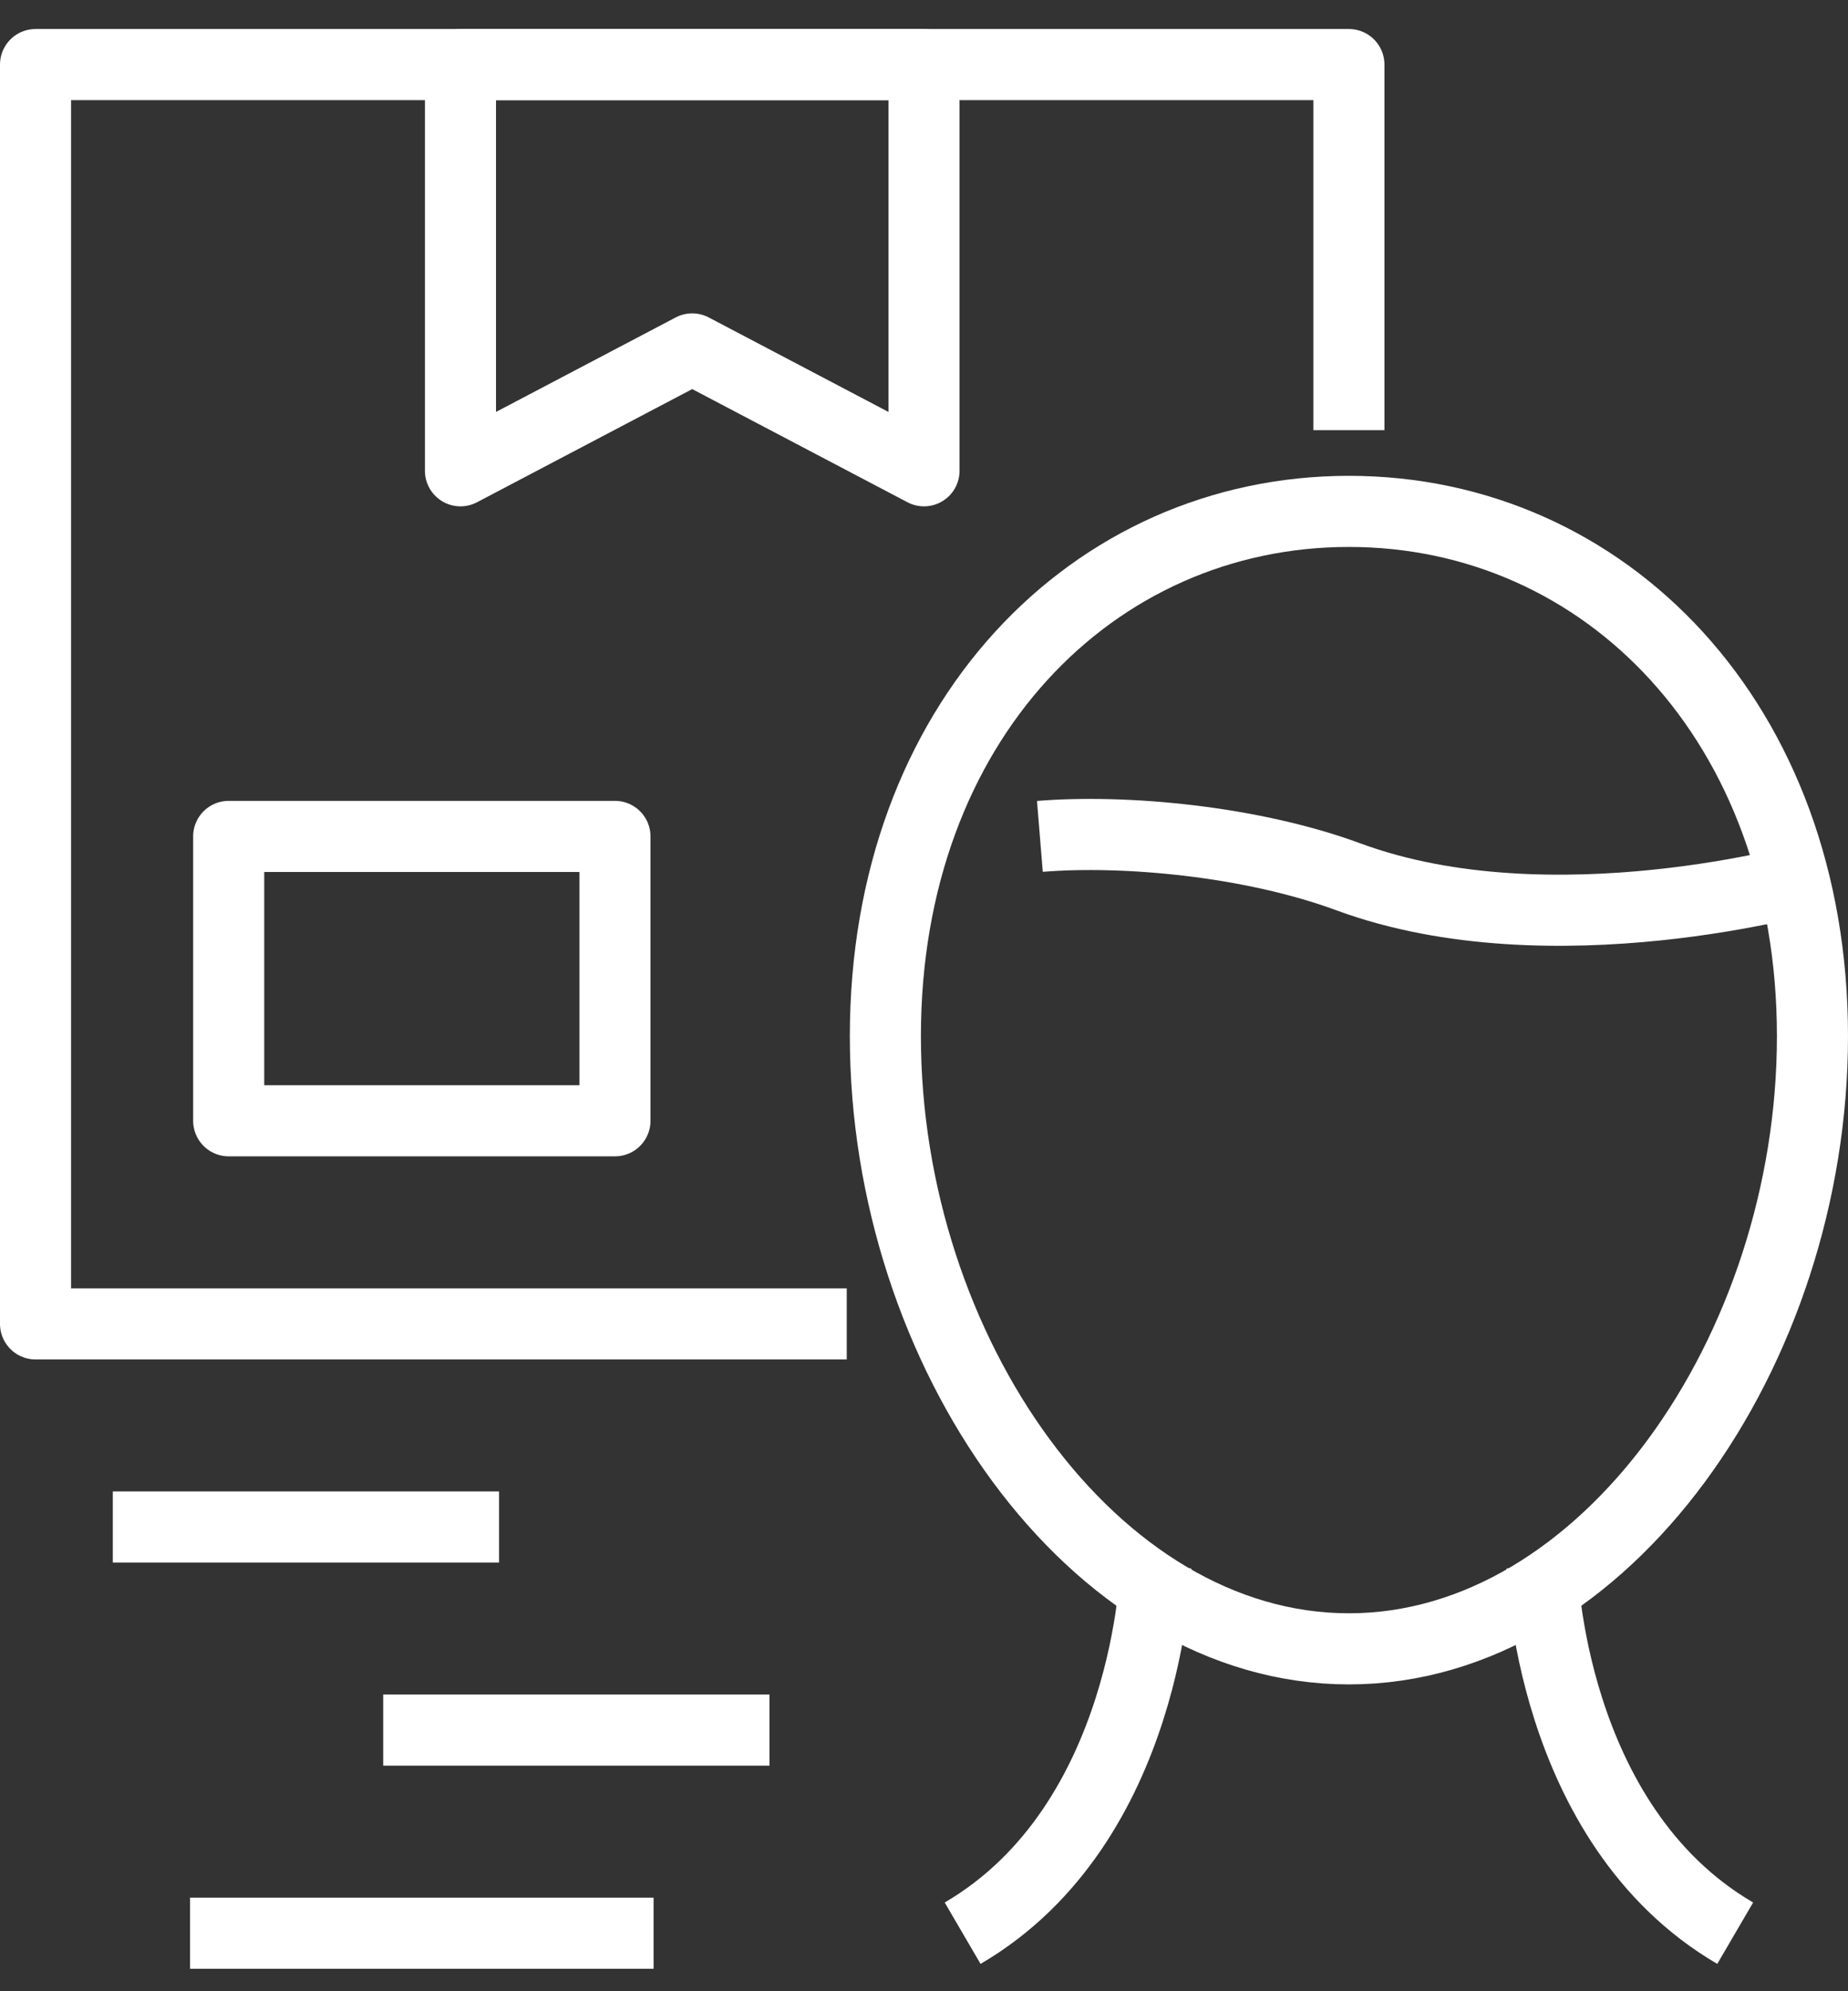
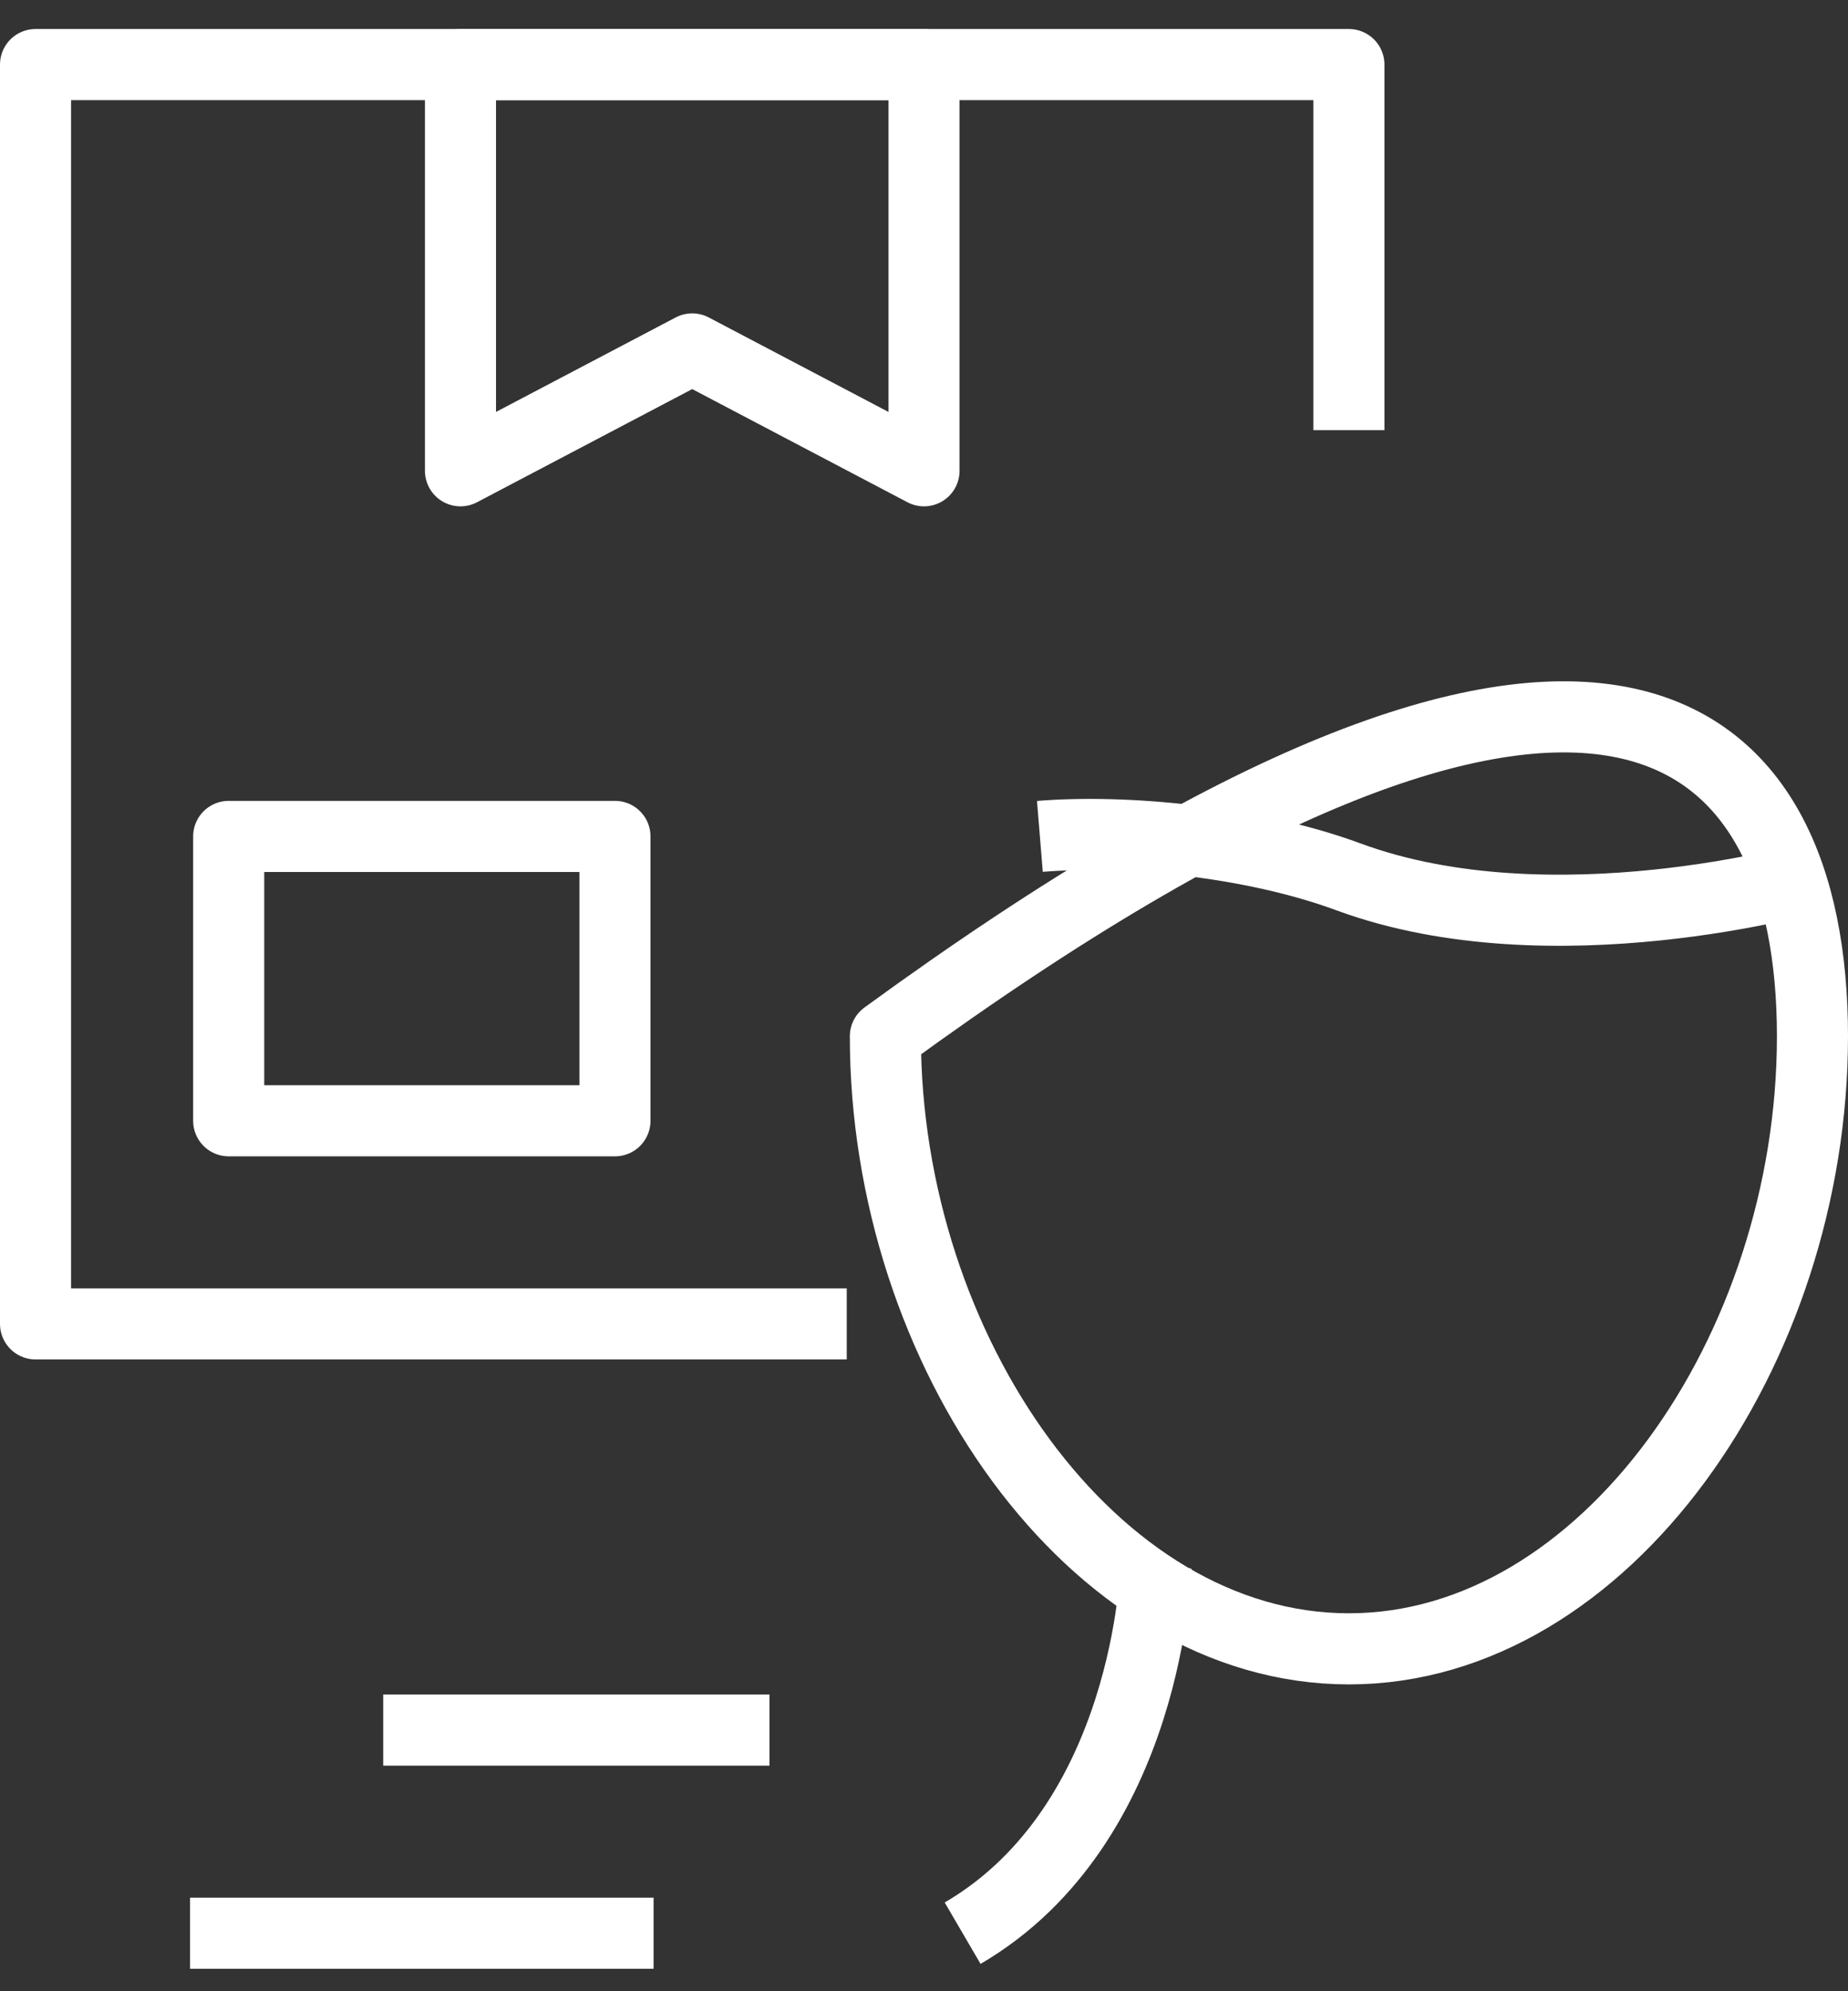
<svg xmlns="http://www.w3.org/2000/svg" width="52" height="56" viewBox="0 0 52 56" fill="none">
  <rect x="0" y="0" width="52" height="56" fill="#333333" stroke="none" />
-   <path d="M3.174 42.944H14.043" stroke="white" stroke-width="2" stroke-miterlimit="10" stroke-linejoin="round" />
  <path d="M10.783 48.656H21.652" stroke="white" stroke-width="2" stroke-miterlimit="10" stroke-linejoin="round" />
  <path d="M5.348 54.368H18.391" stroke="white" stroke-width="2" stroke-miterlimit="10" stroke-linejoin="round" />
  <path d="M32.522 44.086C32.522 44.086 32.348 51.295 27.087 54.368" stroke="white" stroke-width="2" stroke-miterlimit="10" stroke-linejoin="round" />
-   <path d="M43.391 44.086C43.391 44.086 43.565 51.295 48.826 54.368" stroke="white" stroke-width="2" stroke-miterlimit="10" stroke-linejoin="round" />
-   <path d="M51 29.143C51 37.974 45.163 46.371 37.957 46.371C30.75 46.371 24.913 37.985 24.913 29.143C24.913 20.312 30.75 14.382 37.957 14.382C45.163 14.382 51 20.312 51 29.143Z" stroke="white" stroke-width="2" stroke-miterlimit="10" stroke-linejoin="round" />
+   <path d="M51 29.143C51 37.974 45.163 46.371 37.957 46.371C30.75 46.371 24.913 37.985 24.913 29.143C45.163 14.382 51 20.312 51 29.143Z" stroke="white" stroke-width="2" stroke-miterlimit="10" stroke-linejoin="round" />
  <path d="M51 24.665C51 24.665 43.674 26.767 37.956 24.665C35.206 23.648 31.63 23.328 29.261 23.522" stroke="white" stroke-width="2" stroke-miterlimit="10" stroke-linejoin="round" />
  <path d="M23.826 37.232H1V1.816H37.956V12.098" stroke="white" stroke-width="2" stroke-miterlimit="10" stroke-linejoin="round" />
  <path d="M17.304 23.523H6.435V31.52H17.304V23.523Z" stroke="white" stroke-width="2" stroke-miterlimit="10" stroke-linejoin="round" />
  <path d="M26 13.24L19.478 9.813L12.957 13.24V1.816H26V13.24Z" stroke="white" stroke-width="2" stroke-miterlimit="10" stroke-linejoin="round" />
</svg>